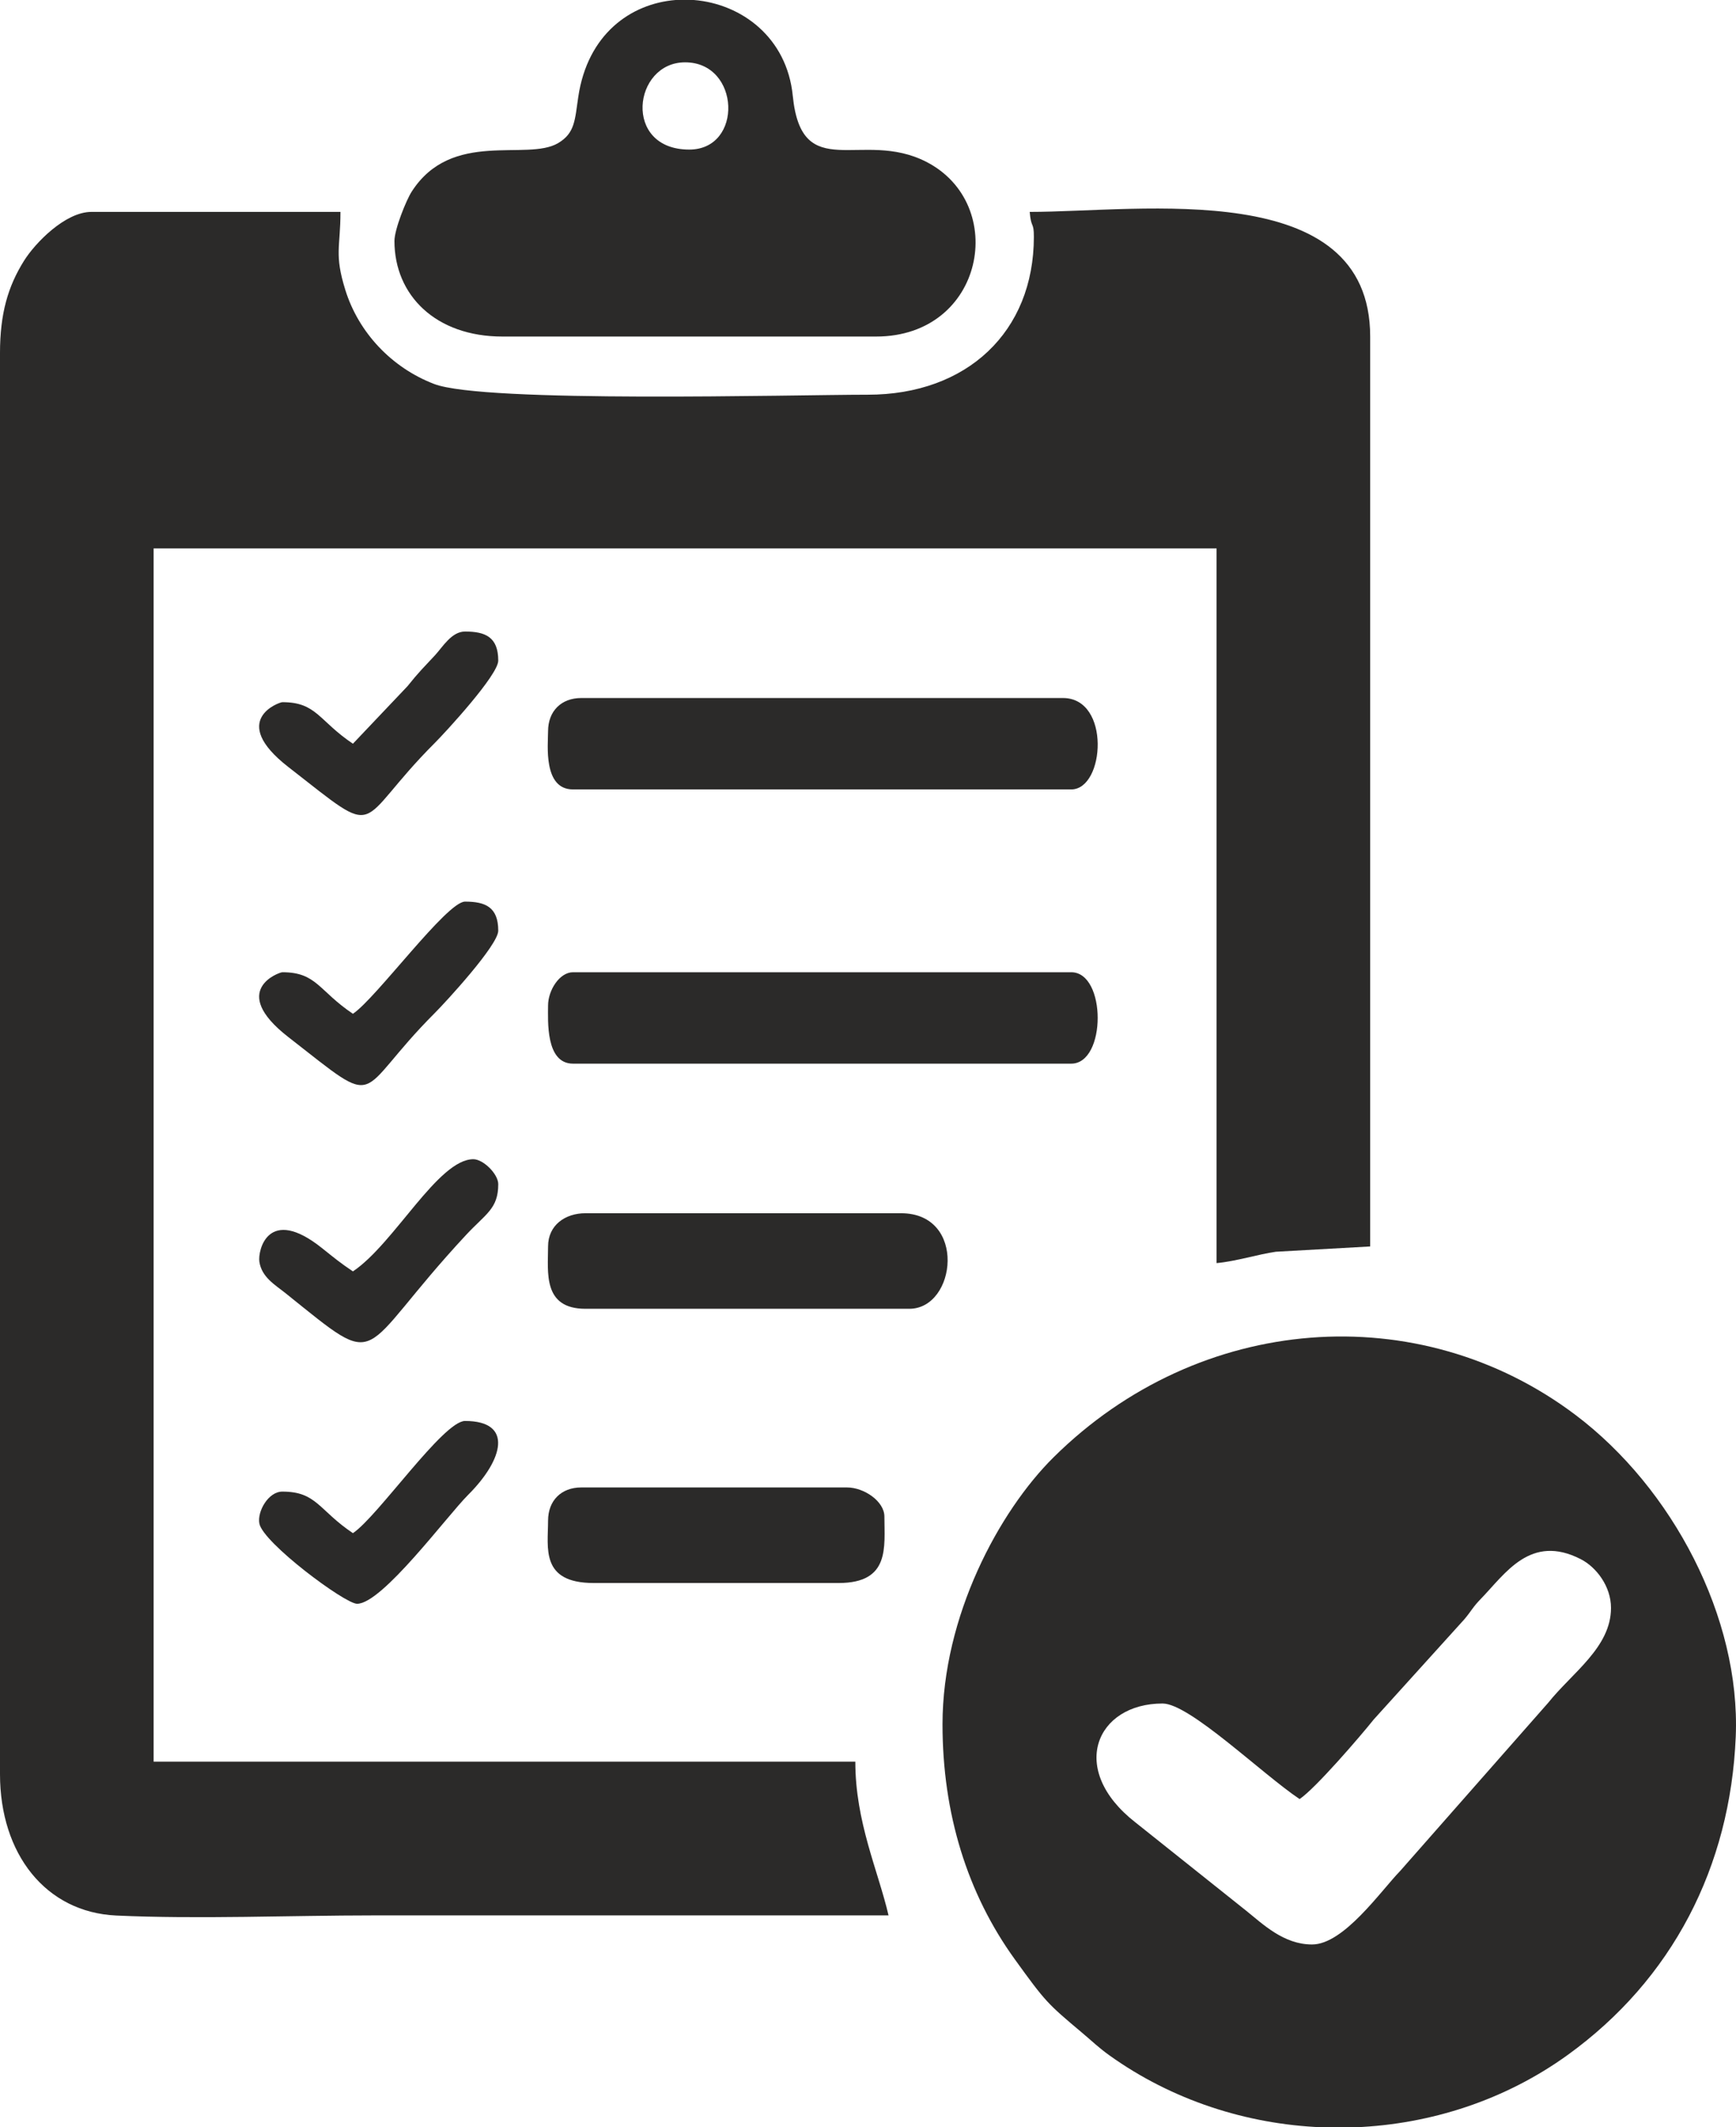
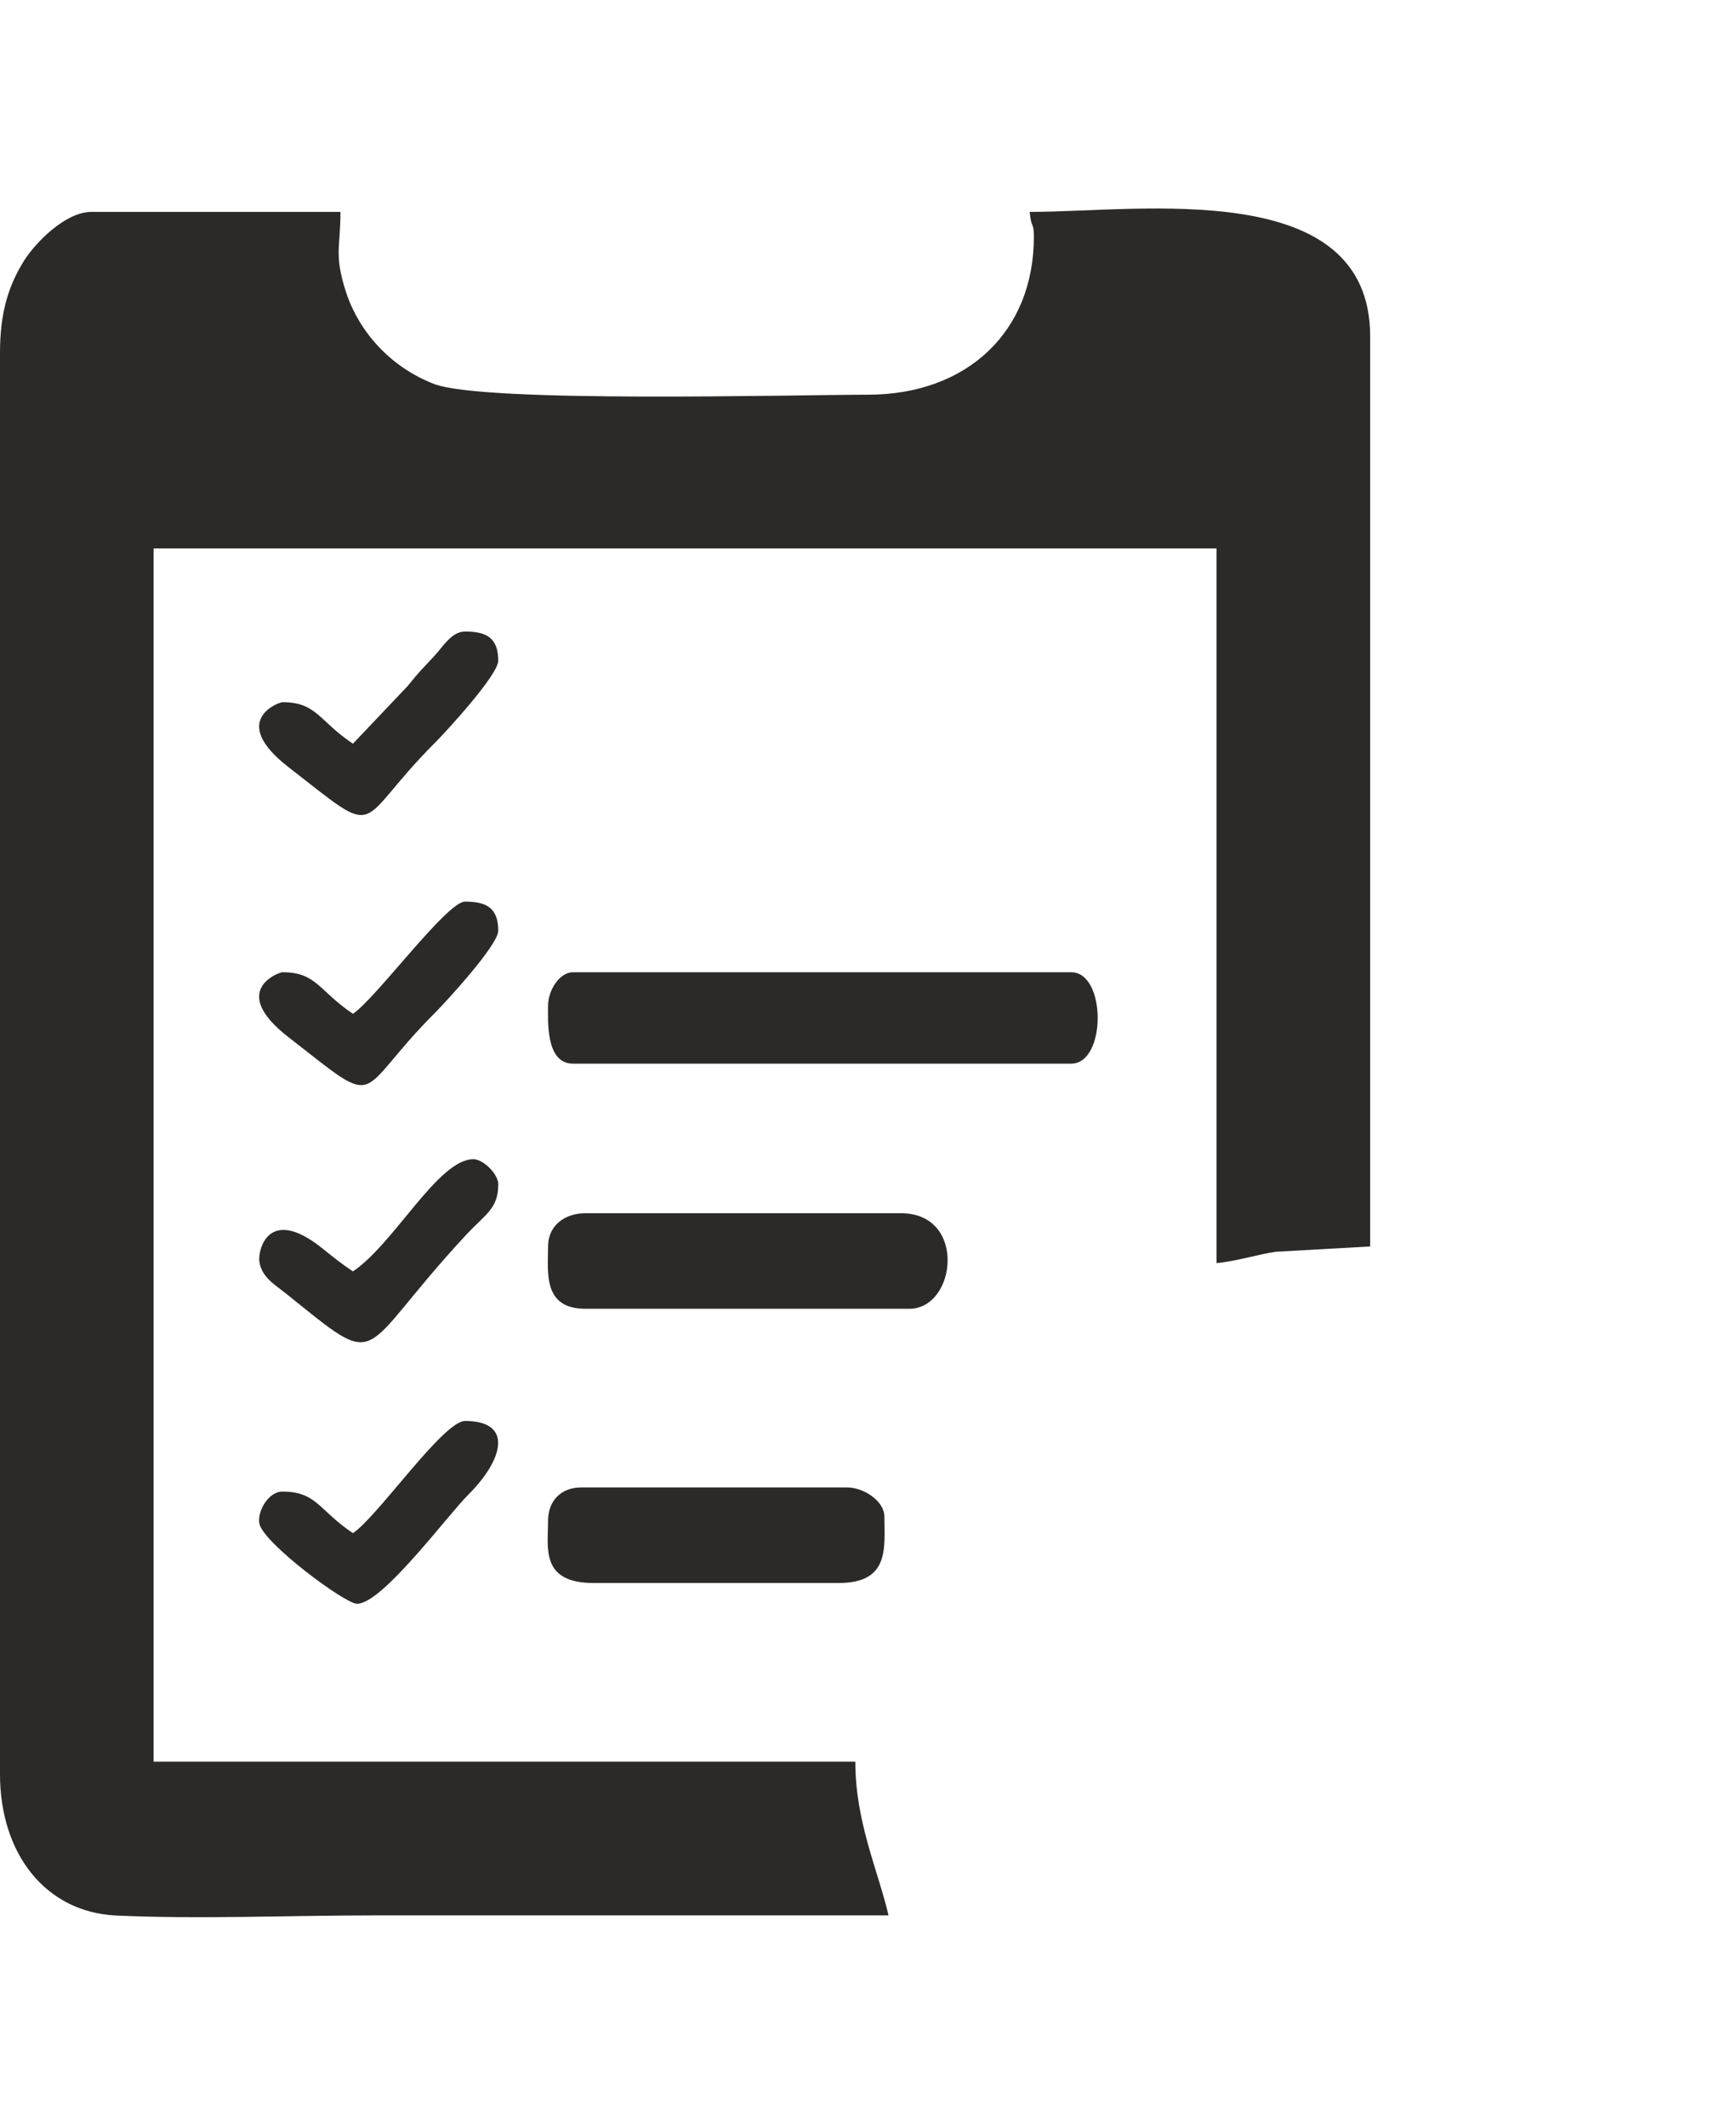
<svg xmlns="http://www.w3.org/2000/svg" xml:space="preserve" width="100%" height="100%" version="1.1" style="shape-rendering:geometricPrecision; text-rendering:geometricPrecision; image-rendering:optimizeQuality; fill-rule:evenodd; clip-rule:evenodd" viewBox="0 0 11800.87 14451.02">
  <defs>
    <style type="text/css">
   
    .fil0 {fill:#2B2A29}
   
  </style>
  </defs>
  <g id="Слой_x0020_1">
    <g id="_2372635358800">
      <path class="fil0" d="M-0 2399.1l0 9652.82c0,542.95 311.3,938.16 789.46,960.48 555.97,25.94 1186.36,-0.84 1750.76,-0.84 1166.62,0 2333.23,0 3499.85,0 -71.23,-305.75 -225.79,-633.96 -225.79,-1044.31l-4769.97 0 0 -8241.6 7225.51 0 0 4854.64c126.6,-10.53 287.91,-60.99 402.84,-76.97l641.47 -35.93 0 -6181.19c0,-1088.86 -1556.46,-846.74 -2314.42,-846.74 9.65,115.98 28.23,63.05 28.23,169.34 0,645.25 -454.54,1072.54 -1128.99,1072.54 -506.95,0 -2606.38,57.61 -2947.3,-72.73 -289.61,-110.73 -513.98,-349.92 -603.9,-638 -76.49,-245.09 -33.33,-289.28 -33.33,-531.15l-1693.48 0c-176.72,0 -381.5,210.13 -457.91,332.37 -107.5,171.97 -163.03,355.36 -163.03,627.27z" />
-       <path class="fil0" d="M8918.99 13209.14c-193.35,0 -334.23,-138.38 -447.92,-229.48l-753.96 -600.82c-459.73,-358.93 -266.42,-806.73 185.79,-806.73 183.55,0 674.13,476.88 931.41,649.16 108.07,-72.36 413.48,-427.27 503.85,-540.47l616.81 -681.51c52.25,-62.41 52.8,-77.66 113.66,-140.37 163.69,-168.65 335.57,-442.54 677.27,-267.15 106.33,54.58 205.26,184.91 205.26,331.17 0,267.66 -263.99,440.07 -427.57,644.97l-1004.51 1140.56c-132.07,135.67 -384.08,500.67 -600.09,500.67zm294.49 1241.88l-227.96 0c-510.83,-20.98 -1016.48,-183.48 -1442.06,-487.3 -77.12,-55.05 -114.89,-93.7 -185.57,-153.13 -239.18,-201.11 -249.22,-209.8 -459.23,-500.41 -324.17,-448.59 -491.67,-991.49 -491.67,-1596.95 0,-732.09 382.89,-1445.32 754.88,-1813.56 991.09,-981.11 2484.45,-1089.54 3548,-287.79 659.73,497.33 1122.75,1377.49 1089.29,2185.04 -36.76,887.22 -432.57,1650.09 -1142.09,2162.43 -424.8,306.75 -931.2,470.49 -1443.59,491.67z" />
-       <path class="fil0" d="M4685.29 1016.09c-454.24,0 -382.3,-592.72 -28.22,-592.72 376.19,0 396.78,592.72 28.22,592.72zm-92.97 -1016.09l124.2 0c324.34,26.06 632.96,254.43 672.57,650.98 60.37,604.38 470.43,225.01 906.83,447.96 563.03,287.64 396.66,1187.26 -340.52,1187.26l-2540.22 0c-452.89,0 -733.84,-280.16 -733.84,-649.17 0,-78.93 79.76,-276.77 116.9,-334.69 272.73,-425.38 783.46,-203.87 996.14,-330.42 114.37,-68.05 113.16,-156.12 136.77,-314.83 62.96,-423.13 354.68,-632.45 661.17,-657.09z" />
      <path class="fil0" d="M3725.65 6830.36c0,101.43 -18.35,395.15 169.35,395.15l3386.96 0c239.77,0 239.77,-620.94 0,-620.94l-3386.96 0c-91.45,0 -169.35,122.65 -169.35,225.79z" />
-       <path class="fil0" d="M3725.65 4967.54c0,90.68 -35.03,395.14 169.35,395.14l3386.96 0c228.52,0 270.22,-620.94 -56.45,-620.94l-3274.06 0c-136.53,0 -225.8,89.27 -225.8,225.8z" />
      <path class="fil0" d="M3725.65 8467.39c0,173.96 -38.21,423.37 254.02,423.37l2201.53 0c320.41,0 393.18,-649.16 -56.45,-649.16l-2145.08 0c-136.5,0 -254.02,80.16 -254.02,225.79z" />
      <path class="fil0" d="M3725.65 10330.22c0,184.47 -53.44,423.37 310.47,423.37l1665.26 0c350.62,0 310.47,-244.34 310.47,-451.59 0,-102.7 -137.62,-197.58 -254.02,-197.58l-1806.38 0c-136.53,0 -225.8,89.28 -225.8,225.8z" />
      <path class="fil0" d="M2399.09 10414.9c-233.16,-156.14 -246.08,-282.25 -479.82,-282.25 -95.54,0 -171.68,135.38 -156.21,216.87 24.9,131.2 581.51,545.19 664.26,545.19 171.05,0 611.38,-596.81 755.44,-740.46 240.56,-239.89 308.07,-501.42 -21.6,-501.42 -147.65,0 -592.28,648.37 -762.07,762.07z" />
      <path class="fil0" d="M2399.09 5052.21c-233.16,-156.13 -246.08,-282.24 -479.82,-282.24 -20.02,0 -368.94,121.49 40,439.81 654.52,509.49 433.54,399.37 997.69,-164.2 69.08,-69.01 430,-459.54 430,-557.86 0,-160.86 -88.26,-197.57 -225.8,-197.57 -92,0 -152.05,105.22 -204.89,162.02 -80.79,86.85 -110.91,114.96 -186.06,209.1l-371.12 390.94z" />
      <path class="fil0" d="M2399.09 8636.74c-86.3,-57.79 -124.36,-89.56 -209.39,-157.52 -367.68,-293.86 -438.13,15.6 -426.53,92.04 16.06,105.88 107.01,156.81 177.56,213.38 680.01,545.22 462.15,426.95 1227.16,-395.19 134.97,-145.05 219.07,-177.67 219.07,-345.43 0,-67.96 -101.39,-169.34 -169.35,-169.34 -239.71,0 -537.78,574.07 -818.52,762.06z" />
      <path class="fil0" d="M2399.09 6886.81c-233.16,-156.13 -246.08,-282.24 -479.82,-282.24 -20.02,0 -368.94,121.49 40,439.82 654.52,509.48 433.54,399.36 997.69,-164.2 69.08,-69.02 430,-459.55 430,-557.87 0,-160.86 -88.26,-197.57 -225.8,-197.57 -124.4,0 -603.35,655.78 -762.07,762.06z" />
    </g>
  </g>
</svg>